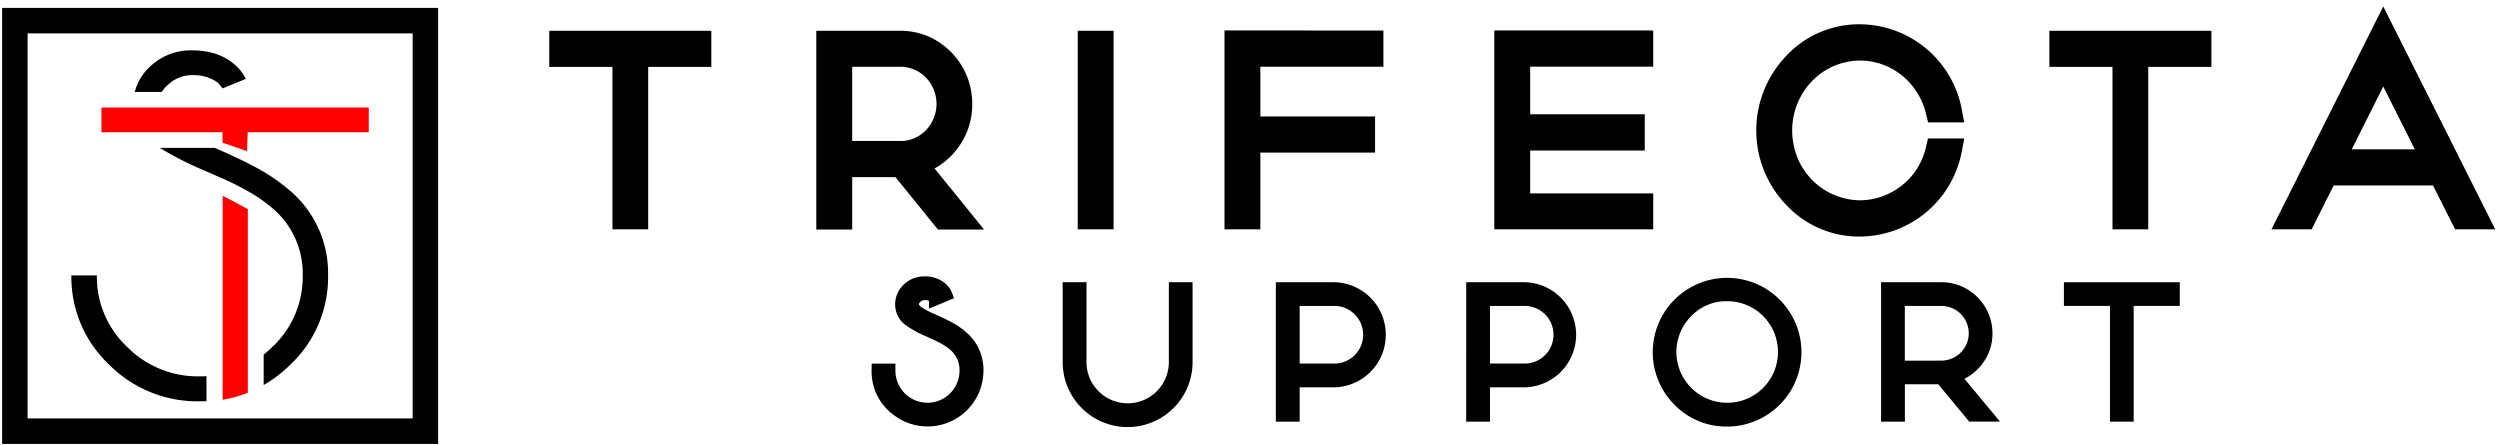
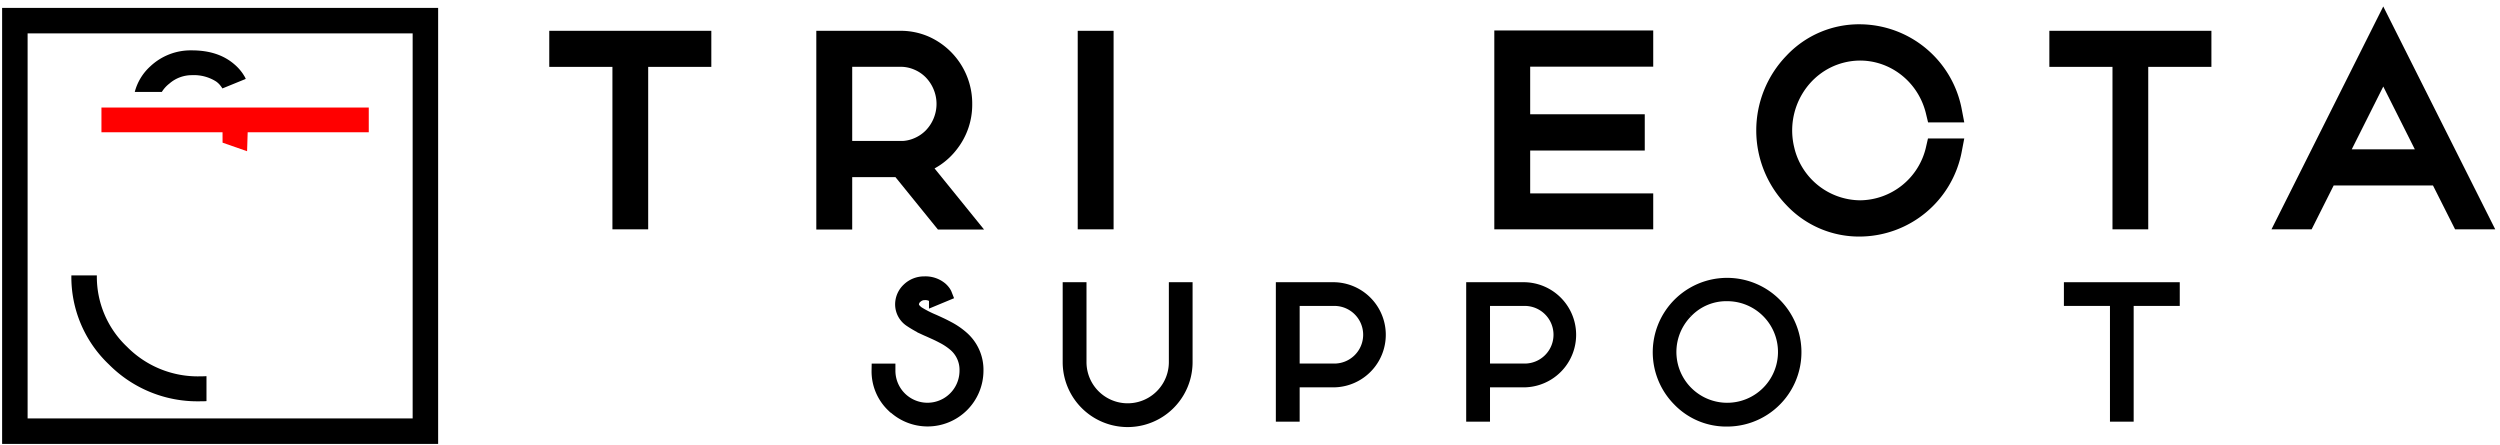
<svg xmlns="http://www.w3.org/2000/svg" viewBox="0 0 883 157">
  <defs>
    <style>.cls-1,.cls-2,.cls-4{stroke:#000;stroke-miterlimit:10;}.cls-1{stroke-width:8px;}.cls-2{stroke-width:5px;}.cls-3{fill:red;}.cls-4,.cls-5{fill:none;}.cls-4{stroke-width:9px;}</style>
  </defs>
  <title>Asset 9</title>
  <g id="Layer_2" data-name="Layer 2">
    <g id="Layer_1-2" data-name="Layer 1">
      <path class="cls-1" d="M247.24,14.88v4.74h-22.3V77h-4.63V19.62H198V14.88Z" />
      <path class="cls-1" d="M339.39,36.74a21.49,21.49,0,0,1-4.46,13.37,21,21,0,0,1-11.34,7.71l15.59,19.25h-6l-15-18.51H297V77.07h-4.68V14.88H318.1a20.74,20.74,0,0,1,8.29,1.7,21.87,21.87,0,0,1,13,20.16ZM318.11,53.81a16.08,16.08,0,0,0,6.45-1.35,16.57,16.57,0,0,0,5.34-3.66,17.58,17.58,0,0,0,3.56-5.46,17.36,17.36,0,0,0,0-13.28,17.58,17.58,0,0,0-3.56-5.46,16.41,16.41,0,0,0-5.34-3.66,16.11,16.11,0,0,0-6.45-1.35H297V53.77h21.16Z" />
      <path class="cls-1" d="M384.65,14.88h4.67V77h-4.67Z" />
-       <path class="cls-1" d="M484.62,14.79v4.79H441.16V45.14h40.51v4.75H441.16V77h-4.67V14.75Z" />
      <path class="cls-1" d="M536.46,49.17V72.3h43.46V77H531.79V14.75h48.13v4.79H536.46V44.37h40.47v4.8H536.46Z" />
      <path class="cls-1" d="M657,74.75A28.14,28.14,0,0,0,684.15,52.9h4.79A32.83,32.83,0,0,1,657,79.55a31.16,31.16,0,0,1-23.12-9.84,34,34,0,0,1,0-47.29h0A31.14,31.14,0,0,1,657,12.58a32.83,32.83,0,0,1,31.94,26.65h-4.79c-3.69-15.37-18.84-24.78-33.84-21s-24.18,19.31-20.5,34.69A28.13,28.13,0,0,0,657,74.75Z" />
      <path class="cls-1" d="M777.07,14.88v4.74H754.76V77h-4.63V19.62h-22.3V14.88Z" />
      <path class="cls-1" d="M874.83,77H869.6L861.79,61.5h-40L814,77h-5.23l33-65.8ZM824.15,56.75h35.26l-17.64-35.1Z" />
      <path class="cls-2" d="M315.4,143.11a16.59,16.59,0,0,1-5.06-12.18h3.42a13.82,13.82,0,0,0,27.64,0,11.74,11.74,0,0,0-4.15-9.29,22.29,22.29,0,0,0-4.21-2.79c-.68-.36-1.47-.76-2.36-1.18l-2.41-1.09A38.12,38.12,0,0,1,321.6,113a6.64,6.64,0,0,1-2.94-5.36,7.1,7.1,0,0,1,2.29-5.34,7.84,7.84,0,0,1,5.58-2.18,8.39,8.39,0,0,1,5.71,1.89,6.81,6.81,0,0,1,1.18,1.33c.1.16.19.32.27.47l.06.15,0,0v0l-3.13,1.3,0,0,0-.06-.15-.22a2.51,2.51,0,0,0-.65-.61,5.45,5.45,0,0,0-3.28-.87,4.54,4.54,0,0,0-3,1.14,3.72,3.72,0,0,0-1.46,3c0,1,.69,2,2.05,3a37.58,37.58,0,0,0,5.58,2.85l1.21.55,1.27.59c.95.45,1.81.89,2.57,1.3a25,25,0,0,1,4.92,3.35,14.94,14.94,0,0,1,5.18,11.65,17.23,17.23,0,0,1-29.39,12.17Z" />
      <path class="cls-2" d="M418.72,102.18V127.9a20.44,20.44,0,0,1-40.88,0V102.18h3.41V127.9a17,17,0,1,0,34.09,0V102.18Z" />
      <path class="cls-2" d="M471.29,102.18a16.07,16.07,0,0,1,0,32.13H456.54v12.12h-3.41V102.18Zm0,28.73a12.68,12.68,0,1,0,0-25.36H456.54v25.36Z" />
      <path class="cls-2" d="M538.52,102.18a16.07,16.07,0,0,1,0,32.13H523.77v12.12h-3.41V102.18Zm0,28.73a12.68,12.68,0,1,0,0-25.36H523.77v25.36Z" />
      <path class="cls-2" d="M593.17,141.16a23.76,23.76,0,1,1,16.86,7A23,23,0,0,1,593.17,141.16Zm2.41-31.28a20.44,20.44,0,1,0,14.44-6A19.67,19.67,0,0,0,595.58,109.88Z" />
-       <path class="cls-2" d="M701.24,117.72a15.05,15.05,0,0,1-3.27,9.51,15.32,15.32,0,0,1-8.28,5.47l11.37,13.7h-4.37l-10.93-13.18H670.3v13.21h-3.41V102.18h18.85a15.46,15.46,0,0,1,6,1.2,15.89,15.89,0,0,1,8.27,8.28A15.55,15.55,0,0,1,701.24,117.72Zm-15.52,12.15a12.23,12.23,0,0,0,8.58-3.56,12.67,12.67,0,0,0,2.6-3.87,12.13,12.13,0,0,0,0-9.46,12.67,12.67,0,0,0-2.6-3.87,12.23,12.23,0,0,0-8.58-3.56H670.28v24.33h15.44Z" />
      <path class="cls-2" d="M767.39,102.18v3.37H751.11v40.88h-3.37V105.55H731.47v-3.37Z" />
      <path d="M59.79,29.55a12.06,12.06,0,0,1,8-3,14.61,14.61,0,0,1,8.55,2.24A7.23,7.23,0,0,1,78,30.43l.41.56.08.16.08.08,8.23-3.36v-.08l-.08-.08a2,2,0,0,1-.16-.4c-.22-.37-.47-.77-.74-1.2a16.6,16.6,0,0,0-3.1-3.44q-5.69-4.89-15-4.88a20.76,20.76,0,0,0-14.67,5.68,18.48,18.48,0,0,0-5.45,9h9.56A10.9,10.9,0,0,1,59.79,29.55Z" />
      <path d="M44.88,122.5A34,34,0,0,1,34.21,97.28h-9a42.51,42.51,0,0,0,13.28,31.46,44,44,0,0,0,32,13c.82,0,1.63,0,2.44-.06v-8.82c-.8.05-1.62.07-2.44.07A35.14,35.14,0,0,1,44.88,122.5Z" />
-       <path d="M102.23,67.18a67.09,67.09,0,0,0-13-8.65c-.58-.3-1.18-.62-1.8-.93-1.53-.79-3.19-1.59-5-2.43l-3.34-1.52-.58-.25L76,52.29l-.15-.07H56.44a114.77,114.77,0,0,0,15.9,8.07l6.26,2.77.09,0q3.51,1.6,6.19,3c.91.47,1.76,1,2.6,1.42A55.18,55.18,0,0,1,96,73.34a30.15,30.15,0,0,1,10.92,23.94,33.91,33.91,0,0,1-10.67,25.21,39.06,39.06,0,0,1-3.12,2.77V136a47.12,47.12,0,0,0,9.47-7.25,42.53,42.53,0,0,0,13.28-31.46A38.28,38.28,0,0,0,102.23,67.18Z" />
-       <path class="cls-3" d="M82.25,71l0,0c-1.07-.57-2.28-1.18-3.6-1.82v72a43.29,43.29,0,0,0,8.88-2.45V73.92l-2.8-1.59C83.82,71.84,83,71.41,82.25,71Z" />
      <polygon class="cls-3" points="56.01 37.98 47.11 37.98 35.83 37.98 35.83 46.71 50.34 46.71 64.29 46.71 77.02 46.71 77.86 46.71 78.6 46.71 78.61 50.39 87.27 53.41 87.48 46.71 130.25 46.71 130.25 37.98 56.01 37.98" />
      <rect class="cls-4" x="5.25" y="7.29" width="145" height="145" />
      <rect id="_Slice_" data-name="&lt;Slice&gt;" class="cls-5" width="883" height="157" />
    </g>
  </g>
</svg>